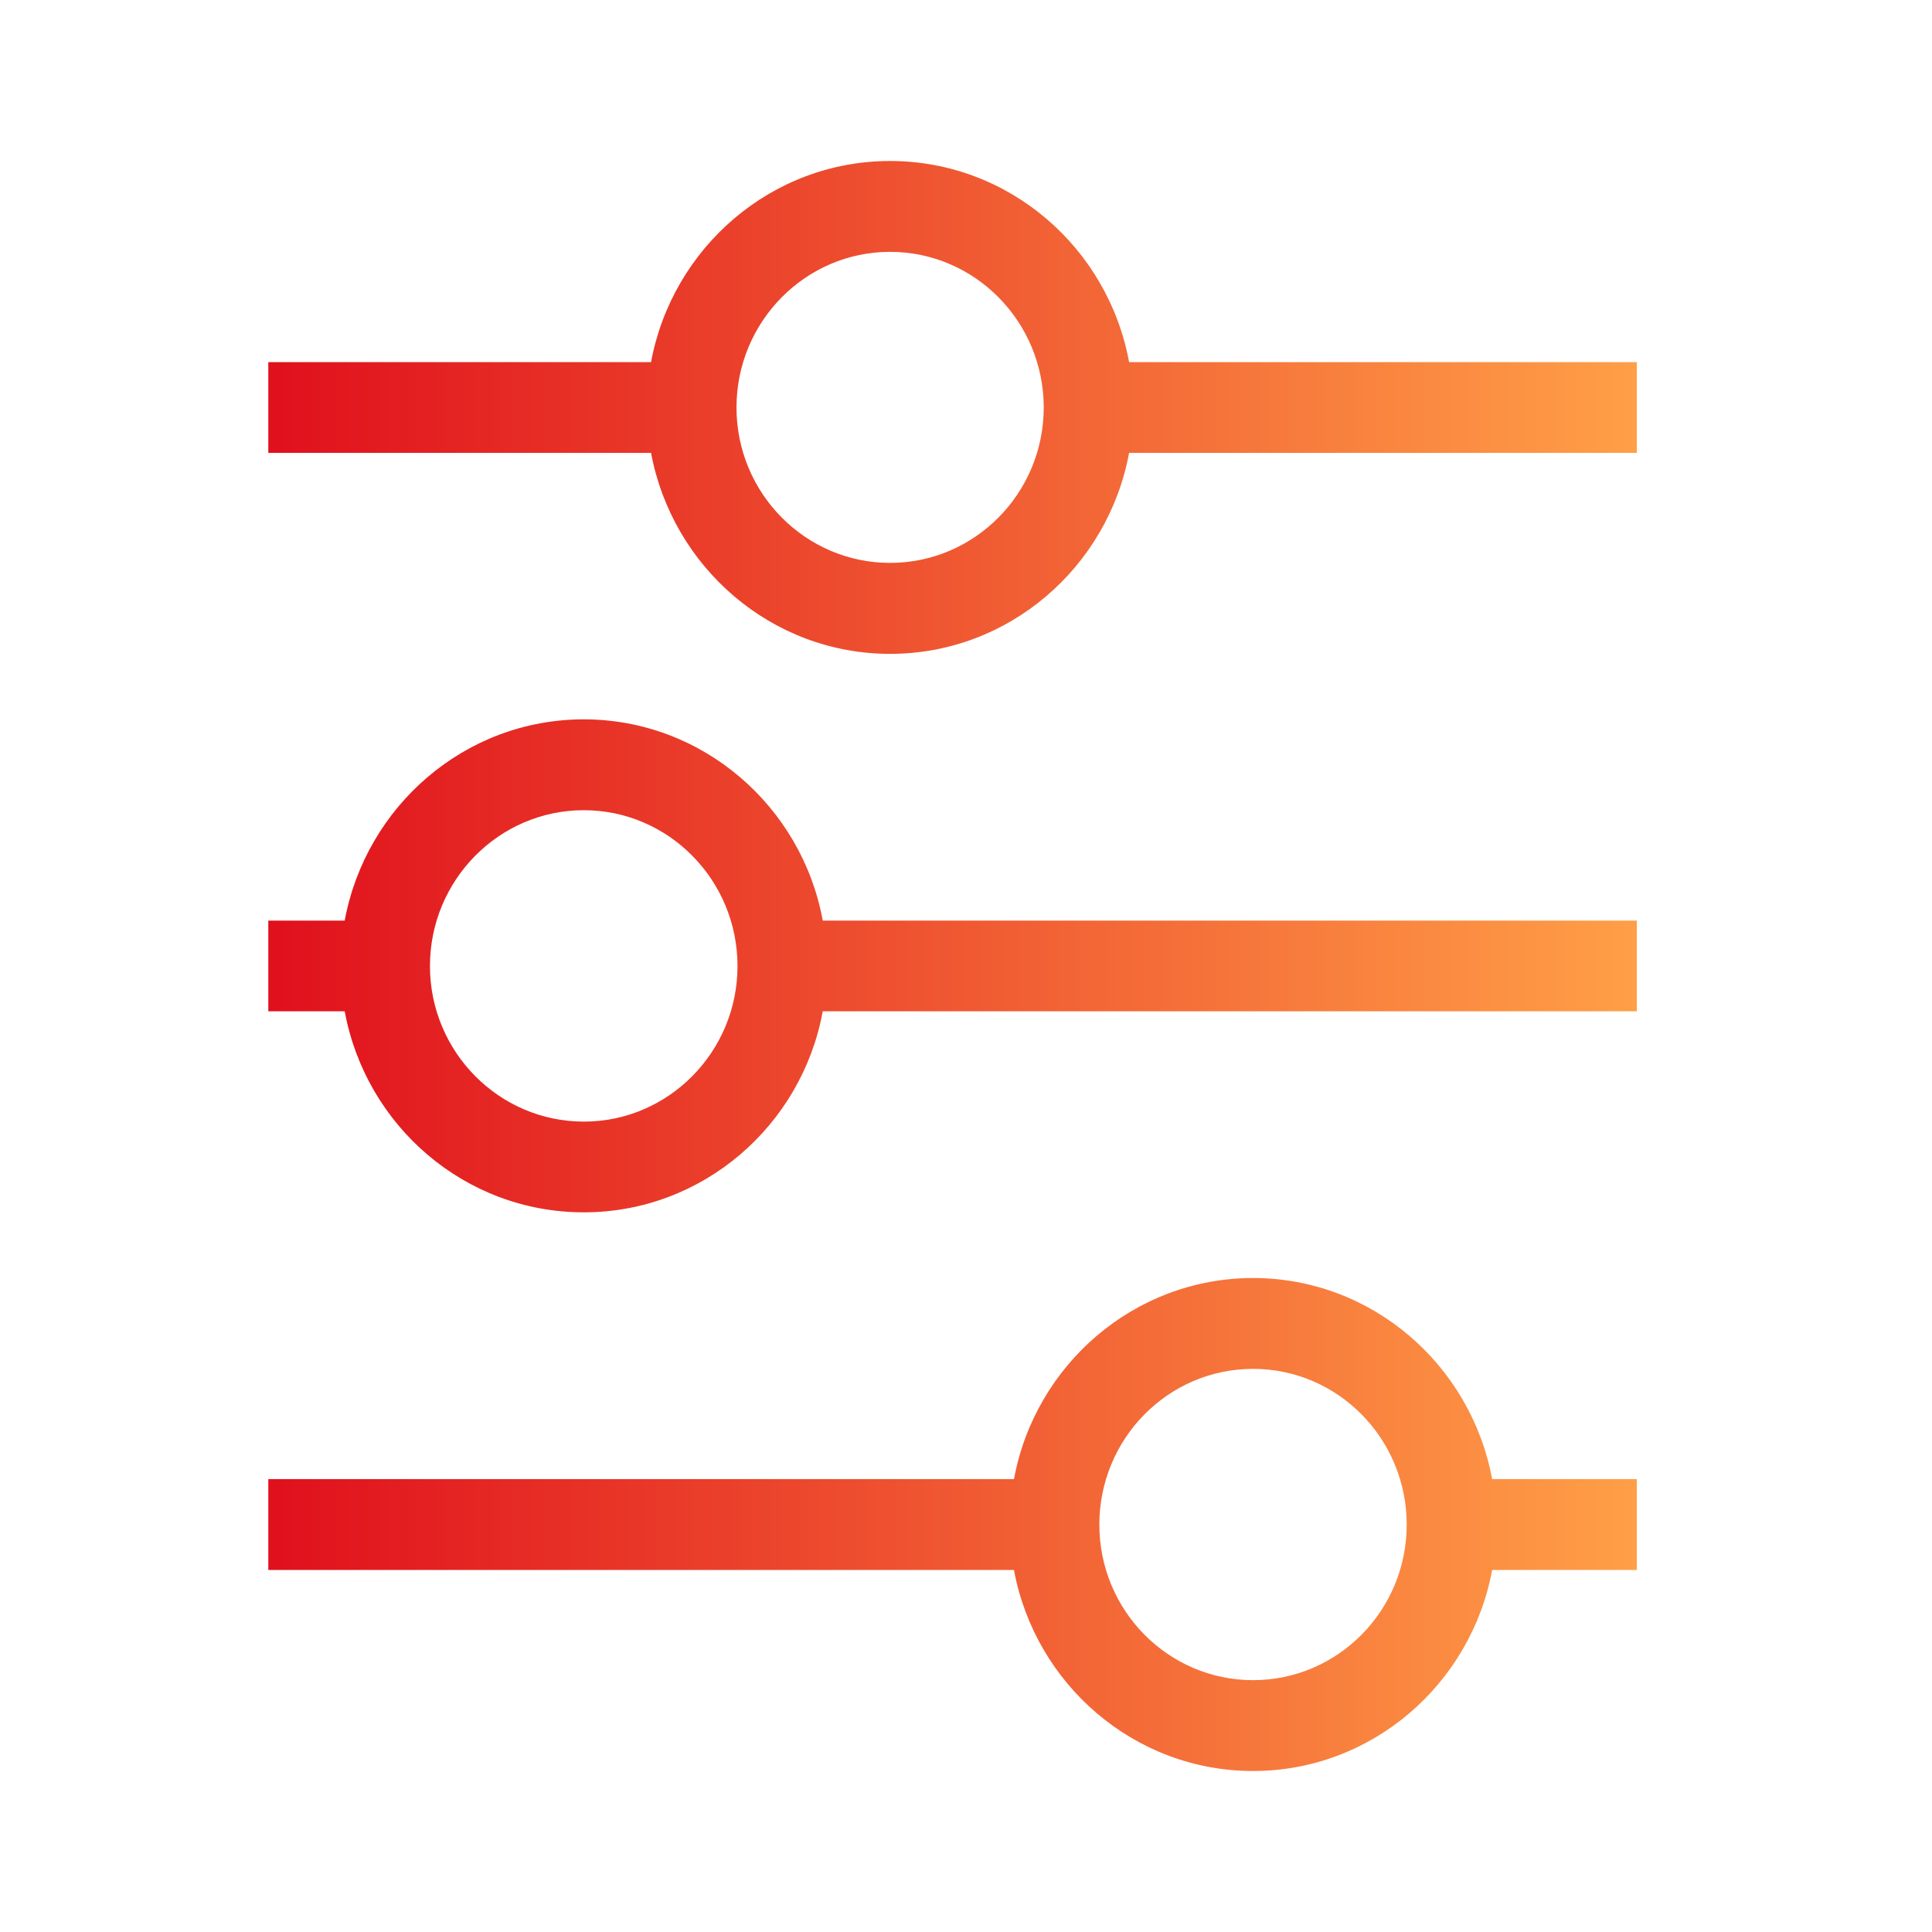
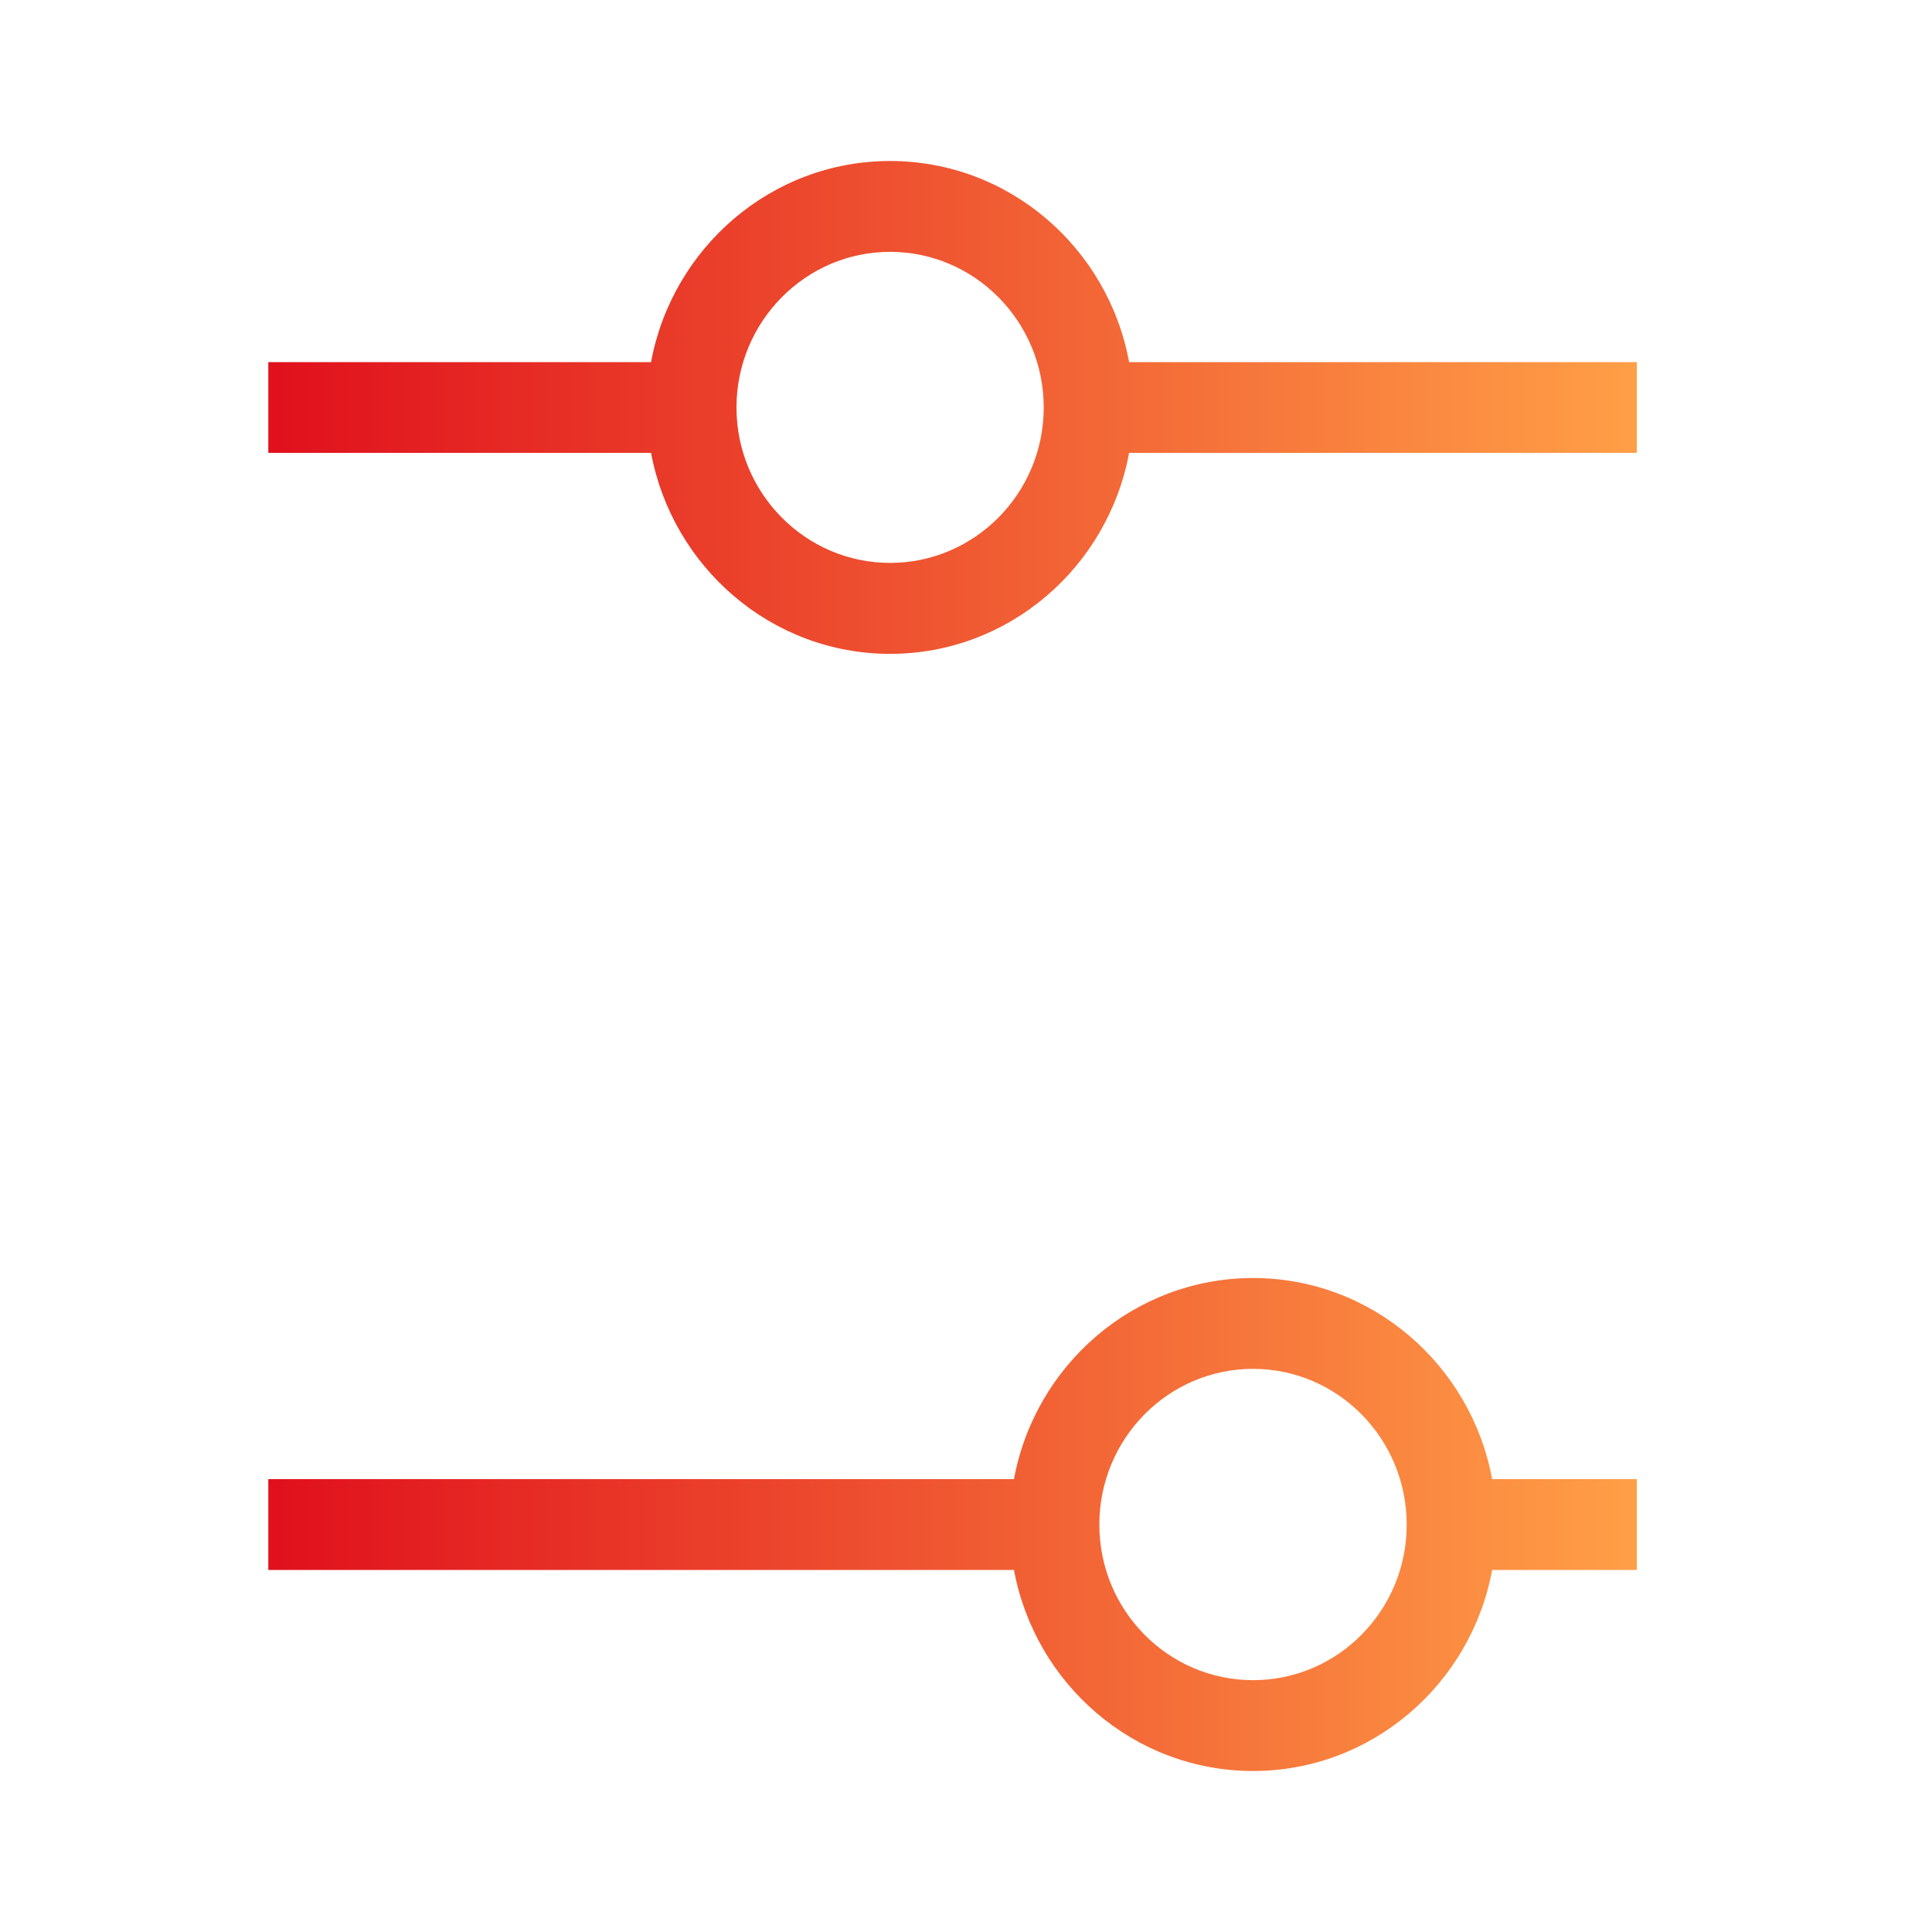
<svg xmlns="http://www.w3.org/2000/svg" width="48" height="48" viewBox="0 0 48 48" fill="none">
  <path d="M28.052 11.251L40.666 11.251L40.666 8.997L28.052 8.997C27.53 6.155 25.068 4 22.114 4C19.164 4 16.702 6.155 16.175 8.997L6.666 8.997L6.666 11.251L16.175 11.251C16.705 14.089 19.164 16.245 22.114 16.245C25.068 16.245 27.527 14.089 28.052 11.251ZM22.114 13.985C20.011 13.985 18.298 12.254 18.298 10.124C18.298 7.991 20.011 6.257 22.114 6.257C24.218 6.257 25.931 7.991 25.931 10.124C25.931 12.254 24.218 13.985 22.114 13.985Z" fill="url(#paint0_linear_383_1319)" />
-   <path d="M20.441 25.125L40.666 25.125L40.666 22.872L20.441 22.872C19.922 20.033 17.454 17.872 14.504 17.872C11.548 17.872 9.089 20.033 8.564 22.872L6.666 22.872L6.666 25.125L8.564 25.125C9.089 27.97 11.548 30.12 14.504 30.12C17.454 30.12 19.919 27.97 20.441 25.125ZM14.504 27.866C12.398 27.866 10.682 26.132 10.682 24.001C10.682 21.866 12.398 20.129 14.504 20.129C16.611 20.129 18.323 21.866 18.323 24.001C18.323 26.132 16.611 27.866 14.504 27.866Z" fill="url(#paint1_linear_383_1319)" />
  <path d="M31.132 44C34.085 44 36.547 41.842 37.072 39.006L40.666 39.006L40.666 36.749L37.072 36.749C36.547 33.911 34.085 31.752 31.132 31.752C28.179 31.752 25.714 33.911 25.192 36.749L6.666 36.749L6.666 39.006L25.192 39.006C25.717 41.842 28.179 44 31.132 44ZM31.132 41.743C29.023 41.743 27.313 40.012 27.313 37.879C27.313 35.743 29.023 34.009 31.132 34.009C33.239 34.009 34.949 35.743 34.949 37.879C34.949 40.012 33.239 41.743 31.132 41.743Z" fill="url(#paint2_linear_383_1319)" />
  <defs>
    <linearGradient id="paint0_linear_383_1319" x1="40.666" y1="10.122" x2="6.666" y2="10.122" gradientUnits="userSpaceOnUse">
      <stop stop-color="#FF9F47" />
      <stop offset="1" stop-color="#E0101D" />
    </linearGradient>
    <linearGradient id="paint1_linear_383_1319" x1="40.666" y1="23.996" x2="6.666" y2="23.996" gradientUnits="userSpaceOnUse">
      <stop stop-color="#FF9F47" />
      <stop offset="1" stop-color="#E0101D" />
    </linearGradient>
    <linearGradient id="paint2_linear_383_1319" x1="40.666" y1="37.876" x2="6.666" y2="37.876" gradientUnits="userSpaceOnUse">
      <stop stop-color="#FF9F47" />
      <stop offset="1" stop-color="#E0101D" />
    </linearGradient>
  </defs>
</svg>